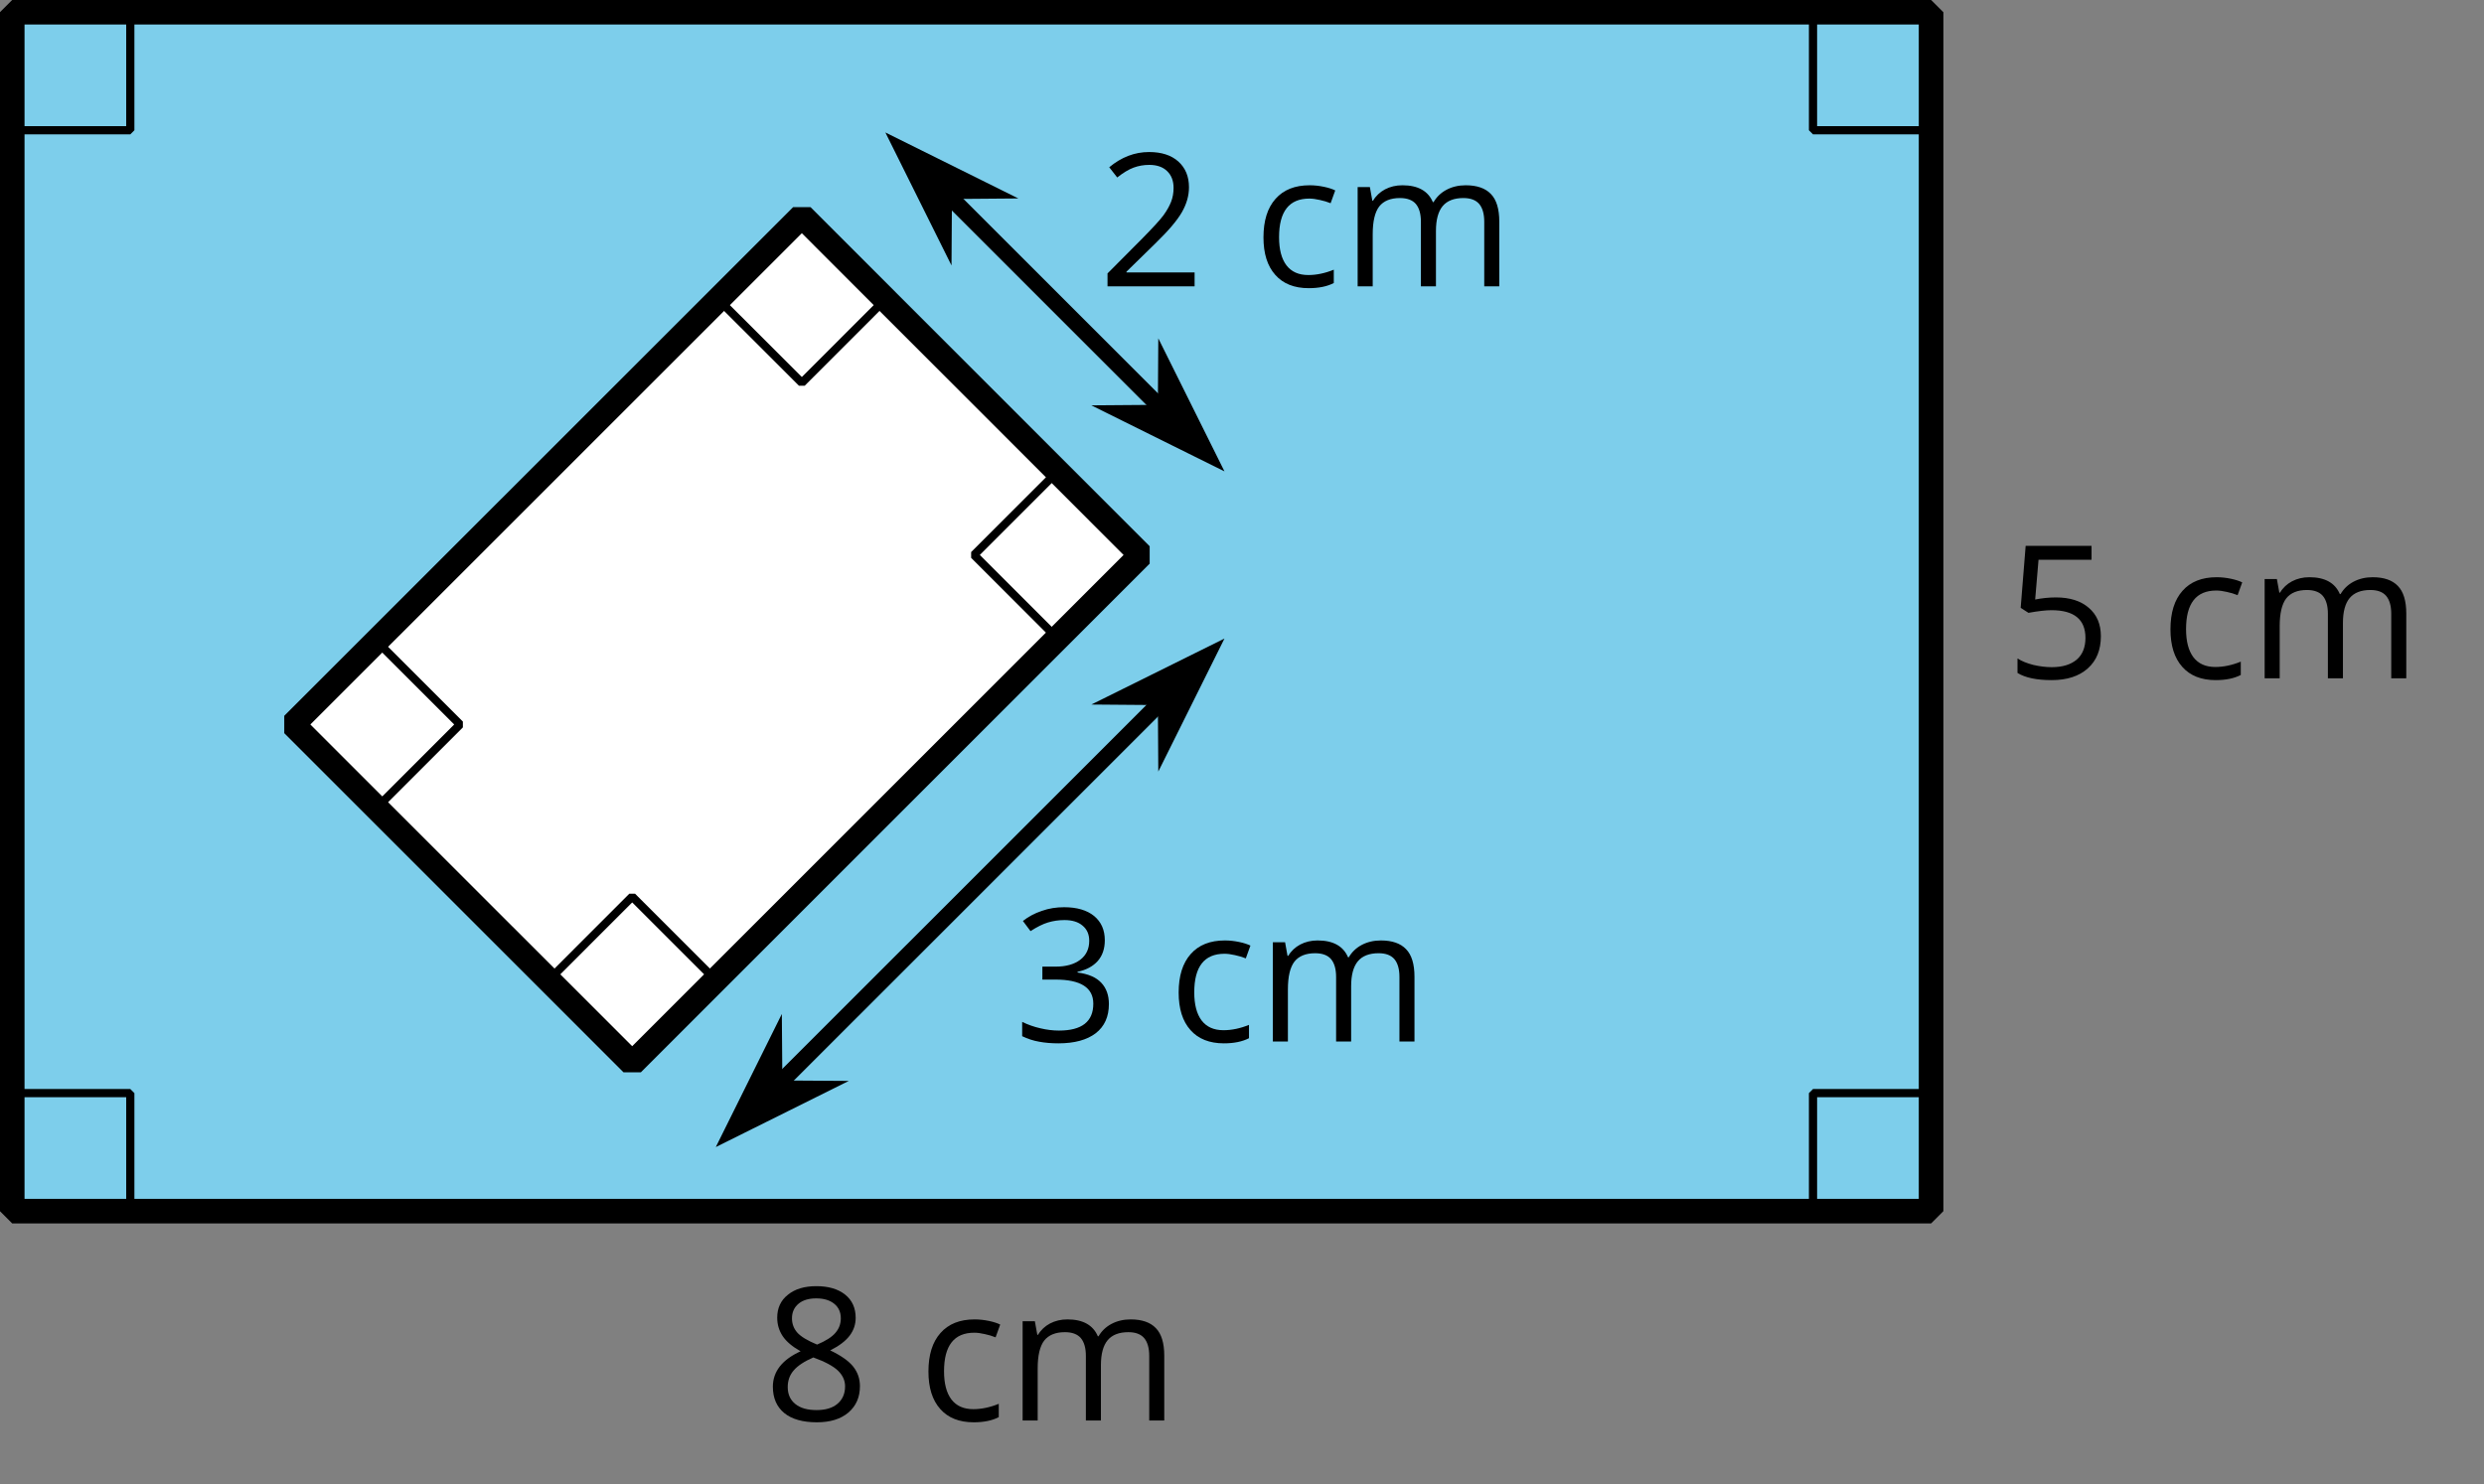
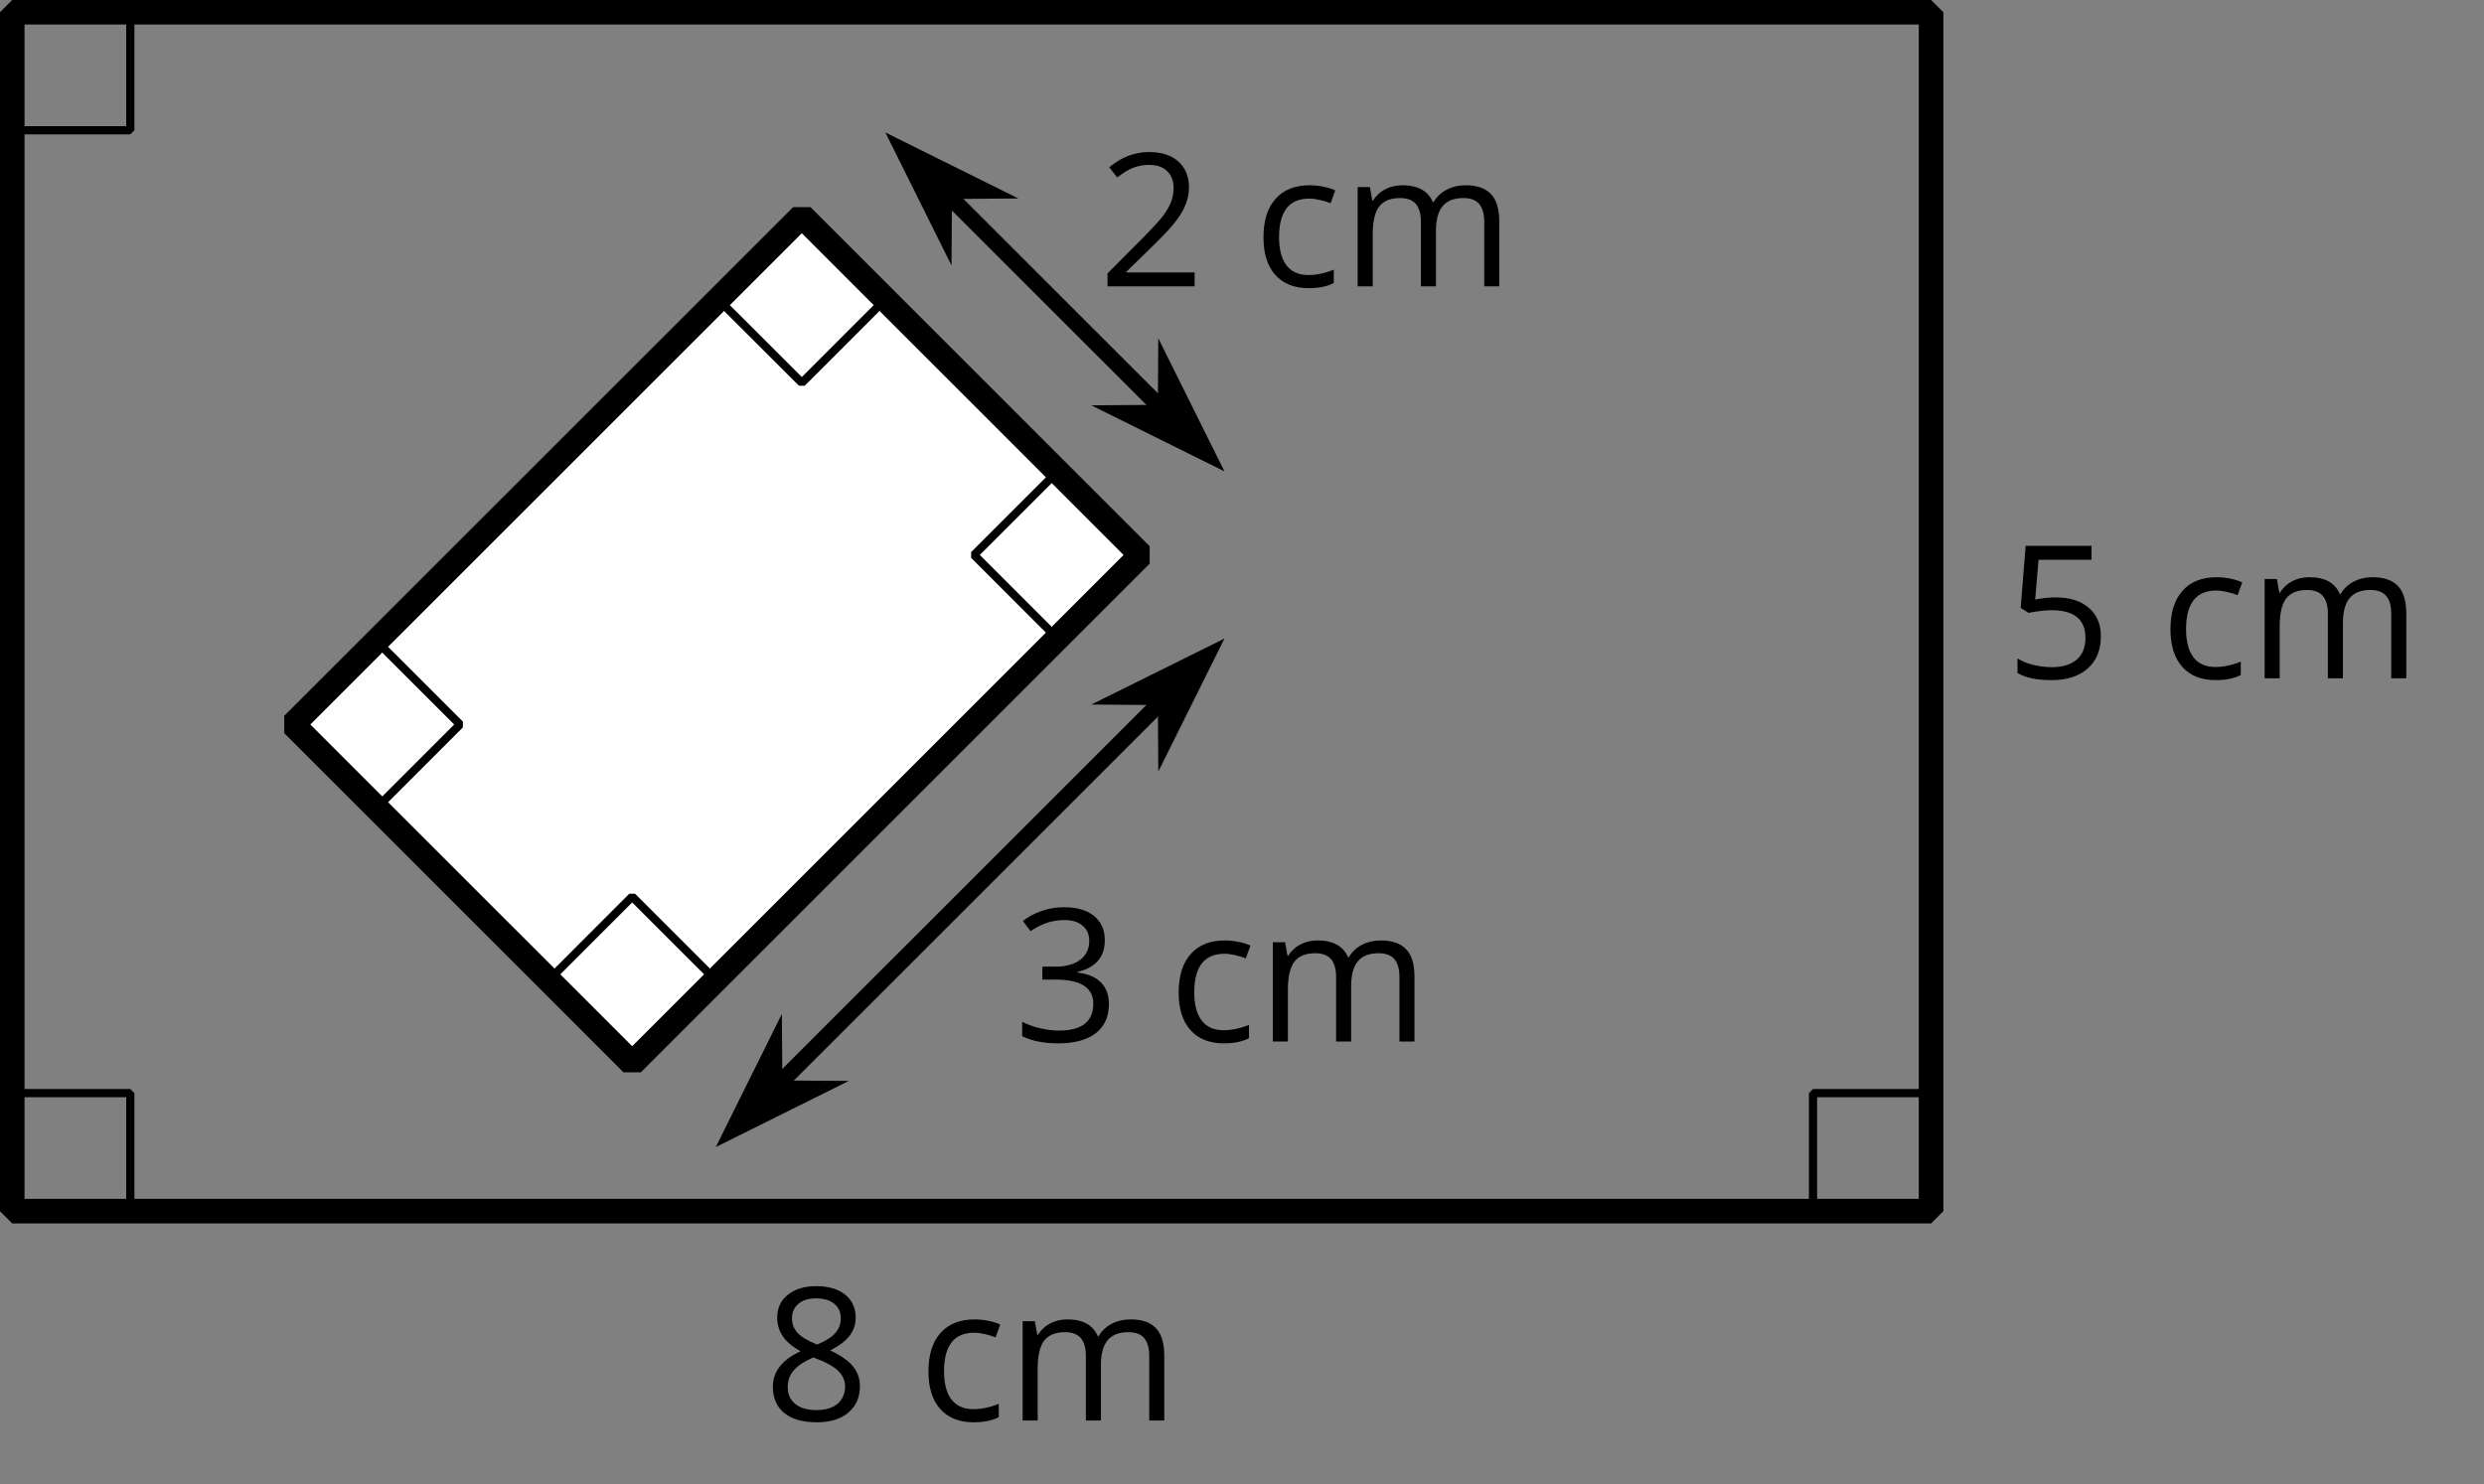
<svg xmlns="http://www.w3.org/2000/svg" xmlns:xlink="http://www.w3.org/1999/xlink" height="90.532pt" version="1.1" viewBox="-72 -72 151.46 90.532" width="151.46pt">
  <rect x="-72" y="-72" width="151.46" height="90.532" fill="#808080" stroke="none" />
  <defs>
    <path d="M5.862 0V-0.851H1.707V-0.895L3.475 -2.624C4.265 -3.392 4.801 -4.022 5.088 -4.525S5.519 -5.53 5.519 -6.044C5.519 -6.702 5.304 -7.221 4.873 -7.613C4.442 -8 3.845 -8.193 3.088 -8.193C2.21 -8.193 1.403 -7.884 0.657 -7.265L1.144 -6.641C1.514 -6.934 1.845 -7.133 2.144 -7.243C2.448 -7.354 2.762 -7.409 3.099 -7.409C3.564 -7.409 3.928 -7.282 4.188 -7.028C4.448 -6.779 4.58 -6.436 4.58 -6.006C4.58 -5.702 4.53 -5.414 4.425 -5.149S4.166 -4.613 3.961 -4.332S3.326 -3.586 2.68 -2.928L0.552 -0.79V0H5.862Z" id="g1-18" />
    <path d="M5.558 -6.177C5.558 -6.801 5.343 -7.293 4.906 -7.657C4.47 -8.011 3.862 -8.193 3.077 -8.193C2.597 -8.193 2.144 -8.122 1.713 -7.967C1.276 -7.823 0.895 -7.613 0.564 -7.354L1.028 -6.735C1.431 -6.994 1.785 -7.171 2.099 -7.265S2.746 -7.409 3.099 -7.409C3.564 -7.409 3.934 -7.298 4.199 -7.072C4.475 -6.845 4.608 -6.536 4.608 -6.144C4.608 -5.652 4.425 -5.265 4.055 -4.983C3.685 -4.707 3.188 -4.569 2.558 -4.569H1.751V-3.779H2.547C4.088 -3.779 4.856 -3.287 4.856 -2.309C4.856 -1.215 4.16 -0.669 2.762 -0.669C2.409 -0.669 2.033 -0.713 1.635 -0.807C1.243 -0.895 0.867 -1.028 0.519 -1.199V-0.326C0.856 -0.166 1.199 -0.05 1.558 0.011C1.912 0.077 2.304 0.11 2.729 0.11C3.713 0.11 4.47 -0.099 5.006 -0.508C5.541 -0.923 5.807 -1.519 5.807 -2.287C5.807 -2.823 5.652 -3.26 5.337 -3.591S4.541 -4.127 3.895 -4.21V-4.254C4.425 -4.365 4.834 -4.586 5.127 -4.912C5.414 -5.238 5.558 -5.663 5.558 -6.177Z" id="g1-19" />
    <path d="M3.077 -4.934C2.657 -4.934 2.238 -4.89 1.812 -4.807L2.017 -7.232H5.249V-8.077H1.232L0.928 -4.298L1.403 -3.994C1.989 -4.099 2.459 -4.155 2.807 -4.155C4.188 -4.155 4.878 -3.591 4.878 -2.464C4.878 -1.884 4.696 -1.442 4.343 -1.138C3.978 -0.834 3.475 -0.68 2.829 -0.68C2.459 -0.68 2.077 -0.729 1.696 -0.818C1.315 -0.917 0.994 -1.044 0.735 -1.21V-0.326C1.215 -0.033 1.906 0.11 2.818 0.11C3.751 0.11 4.486 -0.127 5.017 -0.602C5.553 -1.077 5.818 -1.735 5.818 -2.569C5.818 -3.304 5.575 -3.878 5.083 -4.298C4.597 -4.724 3.928 -4.934 3.077 -4.934Z" id="g1-21" />
    <path d="M3.227 -8.193C2.503 -8.193 1.923 -8.022 1.492 -7.669C1.055 -7.326 0.84 -6.856 0.84 -6.271C0.84 -5.856 0.95 -5.486 1.171 -5.149C1.392 -4.818 1.757 -4.508 2.265 -4.221C1.138 -3.707 0.575 -2.983 0.575 -2.061C0.575 -1.37 0.807 -0.834 1.271 -0.453C1.735 -0.077 2.398 0.11 3.26 0.11C4.072 0.11 4.713 -0.088 5.182 -0.486C5.652 -0.89 5.884 -1.425 5.884 -2.094C5.884 -2.547 5.746 -2.945 5.47 -3.293C5.193 -3.635 4.729 -3.961 4.072 -4.276C4.613 -4.547 5.006 -4.845 5.254 -5.171S5.624 -5.862 5.624 -6.26C5.624 -6.862 5.409 -7.337 4.978 -7.68S3.961 -8.193 3.227 -8.193ZM1.481 -2.039C1.481 -2.436 1.602 -2.779 1.851 -3.061C2.099 -3.348 2.497 -3.608 3.044 -3.845C3.757 -3.586 4.26 -3.315 4.547 -3.039C4.834 -2.757 4.978 -2.442 4.978 -2.083C4.978 -1.635 4.823 -1.282 4.519 -1.022S3.785 -0.635 3.238 -0.635C2.68 -0.635 2.249 -0.757 1.945 -1.006C1.635 -1.254 1.481 -1.597 1.481 -2.039ZM3.215 -7.448C3.685 -7.448 4.05 -7.337 4.32 -7.116C4.586 -6.901 4.718 -6.602 4.718 -6.232C4.718 -5.895 4.608 -5.597 4.387 -5.343C4.171 -5.088 3.796 -4.851 3.271 -4.63C2.685 -4.873 2.282 -5.116 2.066 -5.359S1.74 -5.895 1.74 -6.232C1.74 -6.602 1.873 -6.895 2.133 -7.116S2.757 -7.448 3.215 -7.448Z" id="g1-24" />
    <path d="M3.392 0.11C4.006 0.11 4.519 0.006 4.923 -0.204V-1.017C4.392 -0.801 3.873 -0.691 3.37 -0.691C2.779 -0.691 2.337 -0.89 2.033 -1.287C1.735 -1.685 1.586 -2.254 1.586 -3C1.586 -4.569 2.199 -5.354 3.431 -5.354C3.613 -5.354 3.829 -5.326 4.066 -5.271C4.304 -5.221 4.525 -5.155 4.729 -5.072L5.011 -5.851C4.845 -5.934 4.619 -6.011 4.326 -6.072S3.746 -6.166 3.453 -6.166C2.552 -6.166 1.856 -5.89 1.37 -5.337C0.878 -4.785 0.635 -4 0.635 -2.989C0.635 -2 0.873 -1.238 1.359 -0.696C1.834 -0.16 2.514 0.11 3.392 0.11Z" id="g1-67" />
    <path d="M8.691 0H9.608V-3.95C9.608 -4.724 9.436 -5.287 9.094 -5.635C8.757 -5.989 8.243 -6.166 7.558 -6.166C7.122 -6.166 6.729 -6.072 6.387 -5.89S5.785 -5.453 5.602 -5.138H5.558C5.265 -5.823 4.646 -6.166 3.702 -6.166C3.309 -6.166 2.961 -6.083 2.641 -5.917C2.332 -5.751 2.083 -5.519 1.912 -5.227H1.867L1.718 -6.055H0.972V0H1.89V-3.177C1.89 -3.961 2.022 -4.525 2.287 -4.873C2.558 -5.215 2.978 -5.387 3.552 -5.387C3.989 -5.387 4.315 -5.265 4.519 -5.028C4.724 -4.785 4.829 -4.42 4.829 -3.939V0H5.746V-3.381C5.746 -4.061 5.884 -4.569 6.155 -4.895S6.851 -5.387 7.42 -5.387C7.856 -5.387 8.177 -5.265 8.381 -5.028C8.586 -4.785 8.691 -4.42 8.691 -3.939V0Z" id="g1-77" />
  </defs>
  <g id="page1">
-     <path d="M-71.254 -71.254V1.871H45.746V-71.254H-71.254Z" fill="#7dceeb" />
    <path d="M-71.254 -71.254V1.871H45.746V-71.254H-71.254Z" fill="none" stroke="#000000" stroke-linejoin="bevel" stroke-miterlimit="10.037" stroke-width="1.5" />
    <g transform="matrix(1 0 0 1 -42.398 30.767)">
      <use x="16.948" xlink:href="#g1-24" y="-16.128" />
      <use x="26.374" xlink:href="#g1-67" y="-16.128" />
      <use x="31.78" xlink:href="#g1-77" y="-16.128" />
    </g>
    <g transform="matrix(1 0 0 1 33.333 -14.5)">
      <use x="16.948" xlink:href="#g1-21" y="-16.128" />
      <use x="26.374" xlink:href="#g1-67" y="-16.128" />
      <use x="31.78" xlink:href="#g1-77" y="-16.128" />
    </g>
    <path d="M-71.254 1.871V-5.328H-64.055V1.871Z" fill="none" stroke="#000000" stroke-linejoin="bevel" stroke-miterlimit="10.037" stroke-width="0.5" />
    <path d="M45.746 1.871V-5.328H38.547V1.871Z" fill="none" stroke="#000000" stroke-linejoin="bevel" stroke-miterlimit="10.037" stroke-width="0.5" />
    <path d="M-71.254 -71.254V-64.055H-64.055V-71.254Z" fill="none" stroke="#000000" stroke-linejoin="bevel" stroke-miterlimit="10.037" stroke-width="0.5" />
-     <path d="M45.746 -71.254V-64.055H38.547V-71.254Z" fill="none" stroke="#000000" stroke-linejoin="bevel" stroke-miterlimit="10.037" stroke-width="0.5" />
+     <path d="M45.746 -71.254H38.547V-71.254Z" fill="none" stroke="#000000" stroke-linejoin="bevel" stroke-miterlimit="10.037" stroke-width="0.5" />
    <path d="M-54.137 -27.812L-33.453 -7.129L-2.43 -38.152L-23.109 -58.836L-54.137 -27.812Z" fill="#ffffff" />
    <path d="M-54.137 -27.812L-33.453 -7.129L-2.43 -38.152L-23.109 -58.836L-54.137 -27.812Z" fill="none" stroke="#000000" stroke-linejoin="bevel" stroke-miterlimit="10.037" stroke-width="1.5" />
    <path d="M-33.453 -7.129L-38.543 -12.219L-33.453 -17.312L-28.359 -12.219Z" fill="none" stroke="#000000" stroke-linejoin="bevel" stroke-miterlimit="10.037" stroke-width="0.5" />
    <path d="M-2.43 -38.152L-7.519 -43.242L-12.609 -38.152L-7.519 -33.062Z" fill="none" stroke="#000000" stroke-linejoin="bevel" stroke-miterlimit="10.037" stroke-width="0.5" />
    <path d="M-54.137 -27.812L-49.043 -22.719L-43.953 -27.812L-49.043 -32.902Z" fill="none" stroke="#000000" stroke-linejoin="bevel" stroke-miterlimit="10.037" stroke-width="0.5" />
    <path d="M-23.109 -58.836L-18.02 -53.742L-23.109 -48.652L-28.203 -53.742Z" fill="none" stroke="#000000" stroke-linejoin="bevel" stroke-miterlimit="10.037" stroke-width="0.5" />
    <path d="M-1.078 -46.988L-14.277 -60.184" fill="none" stroke="#000000" stroke-linejoin="bevel" stroke-miterlimit="10.037" stroke-width="1" />
    <path d="M1.551 -44.359L-0.887 -49.262L-0.902 -46.812L-3.355 -46.793Z" />
    <path d="M1.551 -44.359L-0.887 -49.262L-0.902 -46.812L-3.355 -46.793Z" fill="none" stroke="#000000" stroke-miterlimit="10.037" stroke-width="1" />
    <path d="M-16.906 -62.812L-14.469 -57.91L-14.453 -60.359L-12.004 -60.379Z" />
    <path d="M-16.906 -62.812L-14.469 -57.91L-14.453 -60.359L-12.004 -60.379Z" fill="none" stroke="#000000" stroke-miterlimit="10.037" stroke-width="1" />
    <path d="M-24.617 -5.781L-1.078 -29.316" fill="none" stroke="#000000" stroke-linejoin="bevel" stroke-miterlimit="10.037" stroke-width="1" />
    <path d="M-27.246 -3.148L-22.344 -5.586L-24.793 -5.602L-24.812 -8.055Z" />
    <path d="M-27.246 -3.148L-22.344 -5.586L-24.793 -5.602L-24.812 -8.055Z" fill="none" stroke="#000000" stroke-miterlimit="10.037" stroke-width="1" />
    <path d="M1.551 -31.945L-3.355 -29.512L-0.902 -29.492L-0.887 -27.043Z" />
    <path d="M1.551 -31.945L-3.355 -29.512L-0.902 -29.492L-0.887 -27.043Z" fill="none" stroke="#000000" stroke-miterlimit="10.037" stroke-width="1" />
    <g transform="matrix(1 0 0 1 -21.97 -38.406)">
      <use x="16.948" xlink:href="#g1-18" y="-16.128" />
      <use x="26.374" xlink:href="#g1-67" y="-16.128" />
      <use x="31.78" xlink:href="#g1-77" y="-16.128" />
    </g>
    <g transform="matrix(1 0 0 1 -27.141 7.654)">
      <use x="16.948" xlink:href="#g1-19" y="-16.128" />
      <use x="26.374" xlink:href="#g1-67" y="-16.128" />
      <use x="31.78" xlink:href="#g1-77" y="-16.128" />
    </g>
  </g>
</svg>